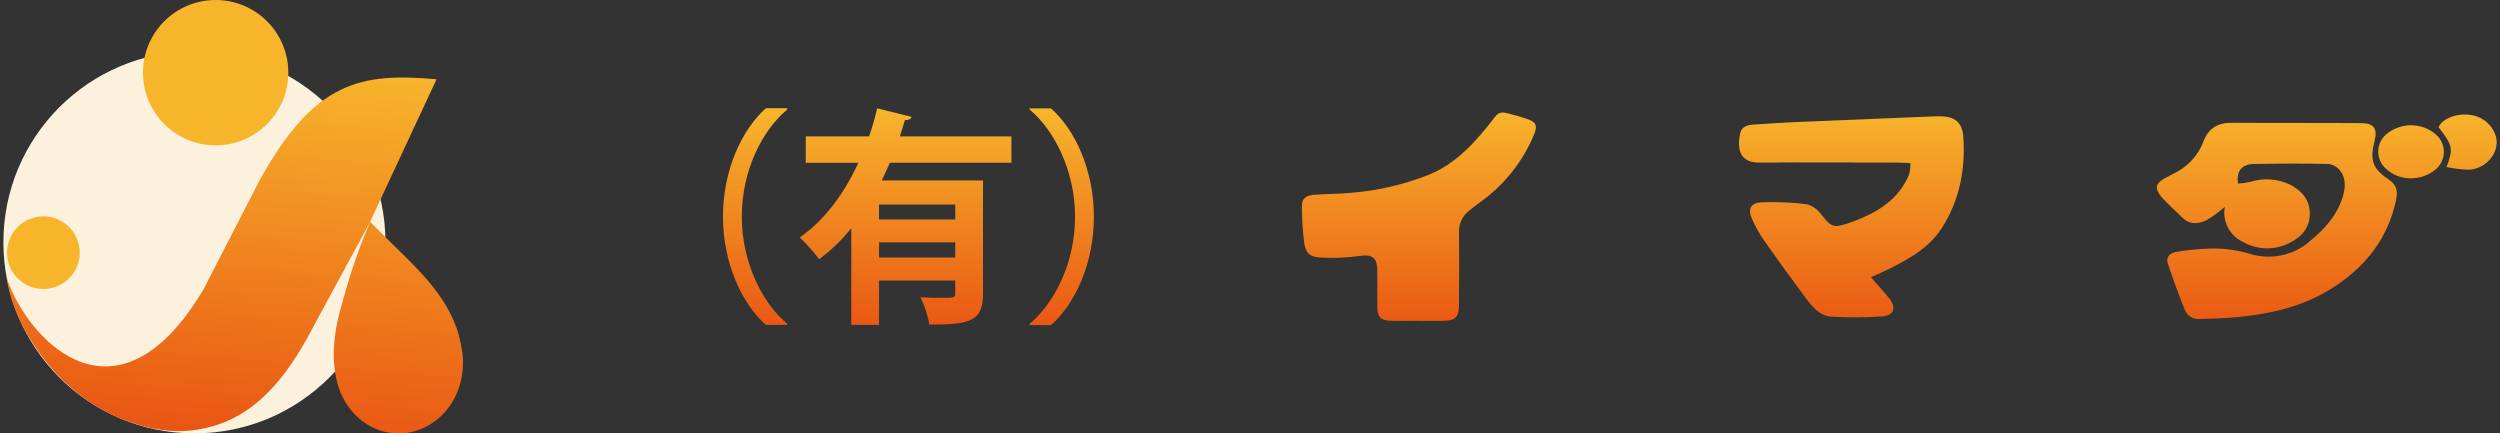
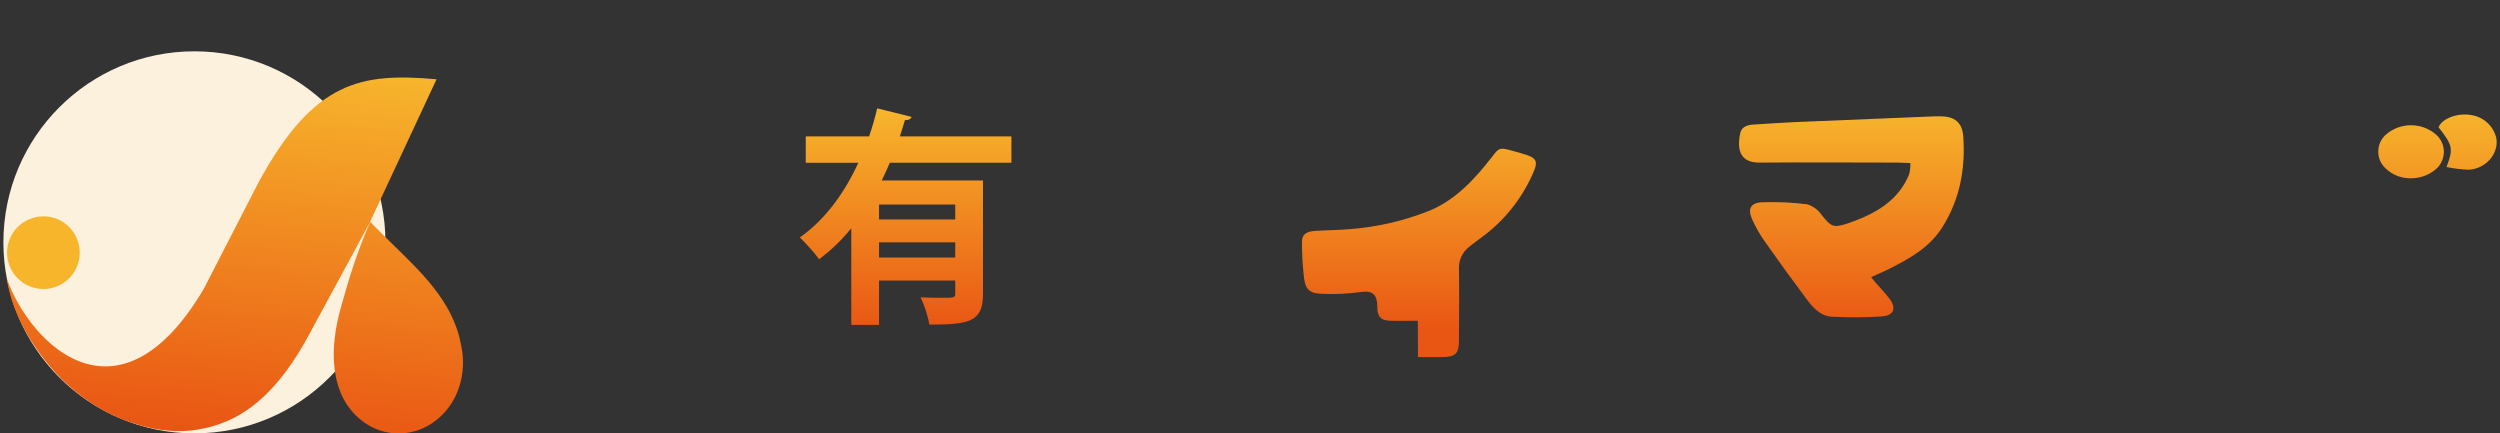
<svg xmlns="http://www.w3.org/2000/svg" xmlns:xlink="http://www.w3.org/1999/xlink" id="_レイヤー_1" data-name="レイヤー 1" width="375.61" height="65.11" viewBox="0 0 375.61 65.11">
  <rect x="0" y="0" width="375.61" height="65.11" fill="#333333" stroke="none" />
  <defs>
    <style>
      .cls-1 {
        fill: url(#_新規グラデーションスウォッチ_25-2);
      }

      .cls-2 {
        fill: url(#_新規グラデーションスウォッチ_25-3);
      }

      .cls-3 {
        fill: url(#_新規グラデーションスウォッチ_25-6);
      }

      .cls-4 {
        fill: url(#_新規グラデーションスウォッチ_25-9);
      }

      .cls-5 {
        fill: url(#_新規グラデーションスウォッチ_25-5);
      }

      .cls-6 {
        fill: url(#_新規グラデーションスウォッチ_25);
      }

      .cls-7 {
        fill: url(#_新規グラデーションスウォッチ_25-4);
      }

      .cls-8 {
        fill: url(#_新規グラデーションスウォッチ_25-7);
      }

      .cls-9 {
        fill: #f7b52c;
      }

      .cls-10 {
        fill: #fcf1dd;
      }

      .cls-11 {
        fill: url(#_新規グラデーションスウォッチ_25-8);
      }
    </style>
    <linearGradient id="_新規グラデーションスウォッチ_25" data-name="新規グラデーションスウォッチ 25" x1="38.69" y1="9.54" x2="33.8" y2="65.44" gradientUnits="userSpaceOnUse">
      <stop offset="0" stop-color="#f7b52c" />
      <stop offset="1" stop-color="#e95513" />
    </linearGradient>
    <linearGradient id="_新規グラデーションスウォッチ_25-2" data-name="新規グラデーションスウォッチ 25" x1="342.08" y1="16.65" x2="342.08" y2="49.85" xlink:href="#_新規グラデーションスウォッチ_25" />
    <linearGradient id="_新規グラデーションスウォッチ_25-3" data-name="新規グラデーションスウォッチ 25" x1="278.15" y1="16.65" x2="278.15" y2="49.85" xlink:href="#_新規グラデーションスウォッチ_25" />
    <linearGradient id="_新規グラデーションスウォッチ_25-4" data-name="新規グラデーションスウォッチ 25" x1="213.18" y1="16.65" x2="213.18" y2="49.85" xlink:href="#_新規グラデーションスウォッチ_25" />
    <linearGradient id="_新規グラデーションスウォッチ_25-5" data-name="新規グラデーションスウォッチ 25" x1="362.24" y1="16.65" x2="362.24" y2="49.85" xlink:href="#_新規グラデーションスウォッチ_25" />
    <linearGradient id="_新規グラデーションスウォッチ_25-6" data-name="新規グラデーションスウォッチ 25" x1="370.74" y1="16.65" x2="370.74" y2="49.85" xlink:href="#_新規グラデーションスウォッチ_25" />
    <linearGradient id="_新規グラデーションスウォッチ_25-7" data-name="新規グラデーションスウォッチ 25" x1="136.49" y1="16.65" x2="136.49" y2="49.85" xlink:href="#_新規グラデーションスウォッチ_25" />
    <linearGradient id="_新規グラデーションスウォッチ_25-8" data-name="新規グラデーションスウォッチ 25" x1="136.49" y1="16.65" x2="136.49" y2="49.85" xlink:href="#_新規グラデーションスウォッチ_25" />
    <linearGradient id="_新規グラデーションスウォッチ_25-9" data-name="新規グラデーションスウォッチ 25" x1="136.49" y1="16.65" x2="136.49" y2="49.85" xlink:href="#_新規グラデーションスウォッチ_25" />
  </defs>
  <g>
    <circle class="cls-10" cx="29.21" cy="36.41" r="28.7" />
    <circle class="cls-9" cx="6.52" cy="37.96" r="5.46" />
-     <circle class="cls-9" cx="32.4" cy="10.92" r="10.92" />
    <path class="cls-6" d="M69.43,52.74c-.11-.77-.27-1.54-.47-2.29-1.68-6.26-6.9-10.68-11.32-15.08-.19-.19-.84-.85-2.04-2.04l9.99-21.42c-11.26-.99-18.38.14-26.71,15.42l-8.28,16.1c-12.73,21.49-26,8.45-29.58-1.57.73,4.74,3.15,9.14,6.16,12.81,3.26,3.97,7.56,7.13,12.49,8.8,2.96,1,5.92,1.54,9.01,1.21,2.95-.32,5.76-1.28,8.23-2.93,3.75-2.51,6.53-6.25,8.77-10.11.38-.66.74-1.32,1.09-1.99l8.84-16.31c-2.18,5.06-3.27,8.84-4.44,13.03-.02.07-.04.14-.06.21-1.01,3.72-1.44,7.89-.23,11.62,1.32,4.05,4.96,7.08,9.35,6.92,3.9-.15,7.19-2.84,8.56-6.42.72-1.88.94-3.96.65-5.94Z" />
  </g>
  <g>
    <g>
      <g>
-         <path class="cls-1" d="M336.26,27.58c.62-.04,1.24-.12,1.84-.25,1.92-.62,4-.49,5.84.35,1.76.87,3.02,2.18,3.09,4.26s-1.08,3.56-2.89,4.48c-2.24,1.22-4.95,1.19-7.17-.08-1.99-.94-3.1-3.1-2.71-5.26-.44.36-.66.58-.95.77-.58.47-1.19.89-1.84,1.25-1.27.6-2.53.66-3.63-.45-1.1-1.11-2.18-1.99-3.1-3.07-1.1-1.33-.88-2.03.62-2.86.62-.34,1.27-.66,1.89-1,1.78-1.02,3.14-2.64,3.84-4.56.77-1.94,2.18-2.73,4.24-2.71,6.49.05,12.98,0,19.46.05,1.84,0,2.44.82,1.99,2.6-.74,2.92-.38,4.22,2.1,5.86,1.28.86,1.38,1.84,1.11,3.1-1.23,5.86-4.68,10.11-9.64,13.26-4.52,2.85-9.58,3.93-14.82,4.38-1.66.14-3.32.17-5.01.23-.96.1-1.87-.44-2.25-1.33-.93-2.31-1.78-4.64-2.56-7-.32-.96.2-1.58,1.43-1.79,1.3-.21,2.62-.35,3.93-.41,2.31-.19,4.63.05,6.85.7,3.23,1.05,6.77.29,9.28-1.99,2.11-1.76,3.9-3.75,4.75-6.43.42-1.33.56-2.72-.26-3.91-.41-.6-1.04-1.01-1.75-1.13-3.77-.09-7.55-.07-11.33,0-1.76.02-2.64,1.05-2.36,2.93Z" />
        <path class="cls-2" d="M287.01,24.5c-.77,0-1.26-.07-1.75-.07-6.96,0-13.93-.06-20.87,0-3,.04-3.46-1.99-2.92-4.46.19-.9,1.05-1.2,1.92-1.25,2.14-.13,4.27-.29,6.41-.38,6.95-.3,13.89-.58,20.84-.86h.86c2.18,0,3.32.9,3.47,3.06.34,4.83-.52,9.43-3.14,13.59-1.92,3.06-4.95,4.74-8.06,6.3-.83.41-1.68.77-2.65,1.21.23.29.41.52.61.74.72.84,1.49,1.63,2.16,2.51,1.07,1.41.66,2.5-1.12,2.65-2.52.17-5.05.18-7.57.04-1.73-.09-2.85-1.41-3.82-2.7-2.17-2.9-4.3-5.84-6.39-8.82-.66-.97-1.24-1.99-1.72-3.06-.74-1.62-.27-2.55,1.51-2.61,2.24-.08,4.49.02,6.71.3.87.25,1.63.8,2.15,1.54,1.48,1.84,1.76,2.06,3.98,1.33,3.06-1.05,5.97-2.43,7.96-5.11.51-.7.93-1.46,1.26-2.27.14-.54.2-1.1.18-1.66Z" />
-         <path class="cls-7" d="M213.02,48.19c-1.39,0-2.79.04-4.17,0s-1.93-.62-1.92-2.09v-5.44c0-1.81-.66-2.53-2.6-2.21-1.9.26-3.83.35-5.75.25-1.74-.04-2.43-.62-2.65-2.32-.22-1.83-.33-3.68-.32-5.52,0-1.07.66-1.53,1.99-1.61,1.71-.11,3.42-.11,5.13-.26,4.13-.3,8.19-1.24,12.03-2.77,3.98-1.65,6.84-4.79,9.44-8.13.96-1.28,1.13-1.38,2.68-.97.86.23,1.72.46,2.56.75,1.33.44,1.59,1.01,1.07,2.27-1.55,3.77-4.05,7.07-7.26,9.59-.84.66-1.73,1.26-2.55,1.94-1.02.81-1.58,2.06-1.5,3.36.06,3.56,0,7.12,0,10.68,0,1.99-.51,2.49-2.55,2.5h-3.63.02Z" />
+         <path class="cls-7" d="M213.02,48.19c-1.39,0-2.79.04-4.17,0s-1.93-.62-1.92-2.09c0-1.81-.66-2.53-2.6-2.21-1.9.26-3.83.35-5.75.25-1.74-.04-2.43-.62-2.65-2.32-.22-1.83-.33-3.68-.32-5.52,0-1.07.66-1.53,1.99-1.61,1.71-.11,3.42-.11,5.13-.26,4.13-.3,8.19-1.24,12.03-2.77,3.98-1.65,6.84-4.79,9.44-8.13.96-1.28,1.13-1.38,2.68-.97.86.23,1.72.46,2.56.75,1.33.44,1.59,1.01,1.07,2.27-1.55,3.77-4.05,7.07-7.26,9.59-.84.66-1.73,1.26-2.55,1.94-1.02.81-1.58,2.06-1.5,3.36.06,3.56,0,7.12,0,10.68,0,1.99-.51,2.49-2.55,2.5h-3.63.02Z" />
      </g>
      <path class="cls-5" d="M362.36,26.79c-1.48.06-2.92-.49-3.98-1.53-1.37-1.3-1.42-3.47-.12-4.84.04-.04.08-.08.12-.12,2.17-1.96,5.48-1.98,7.67-.04,1.41,1.29,1.51,3.47.22,4.88-.12.13-.26.26-.4.37-1,.81-2.23,1.25-3.51,1.27Z" />
      <path class="cls-3" d="M367.58,25.09c1.04-2.77.93-3.24-1.2-5.97.52-1.33,2.88-2.19,4.87-1.84,1.83.26,3.32,1.59,3.79,3.38.47,2.31-1.47,4.68-4.09,4.84-1.13-.04-2.26-.17-3.36-.4Z" />
    </g>
    <g>
-       <path class="cls-8" d="M118.28,16.45c-3.76,3.14-6.83,9.17-6.83,16.1s3.14,13.04,6.83,16.1v.17h-3.21c-3.55-3.14-6.45-9.24-6.45-16.28s2.9-13.14,6.45-16.28h3.21v.17Z" />
      <path class="cls-11" d="M151.97,24.45h-18.28c-.38.9-.79,1.79-1.21,2.66h15.21v17.04c0,4.17-1.97,4.62-8.07,4.62-.17-1.21-.76-3-1.31-4.1,1.07.07,2.24.07,3.14.07,1.97,0,2.07,0,2.07-.69v-1.9h-11.45v6.66h-4.17v-14.52c-1.41,1.76-3.03,3.31-4.83,4.66-.66-.93-2.07-2.48-2.9-3.28,3.86-2.69,6.76-6.79,8.79-11.21h-7.9v-3.97h9.52c.48-1.41.9-2.83,1.21-4.21l5.17,1.28c-.1.31-.45.52-1,.48-.24.79-.48,1.62-.76,2.45h16.76v3.97ZM143.52,32.97v-2.24h-11.45v2.24h11.45ZM132.07,38.69h11.45v-2.28h-11.45v2.28Z" />
-       <path class="cls-4" d="M154.69,48.66c3.76-3.14,6.83-9.17,6.83-16.1s-3.14-13.04-6.83-16.1v-.17h3.21c3.59,3.14,6.45,9.24,6.45,16.28s-2.86,13.14-6.45,16.28h-3.21v-.17Z" />
    </g>
  </g>
</svg>